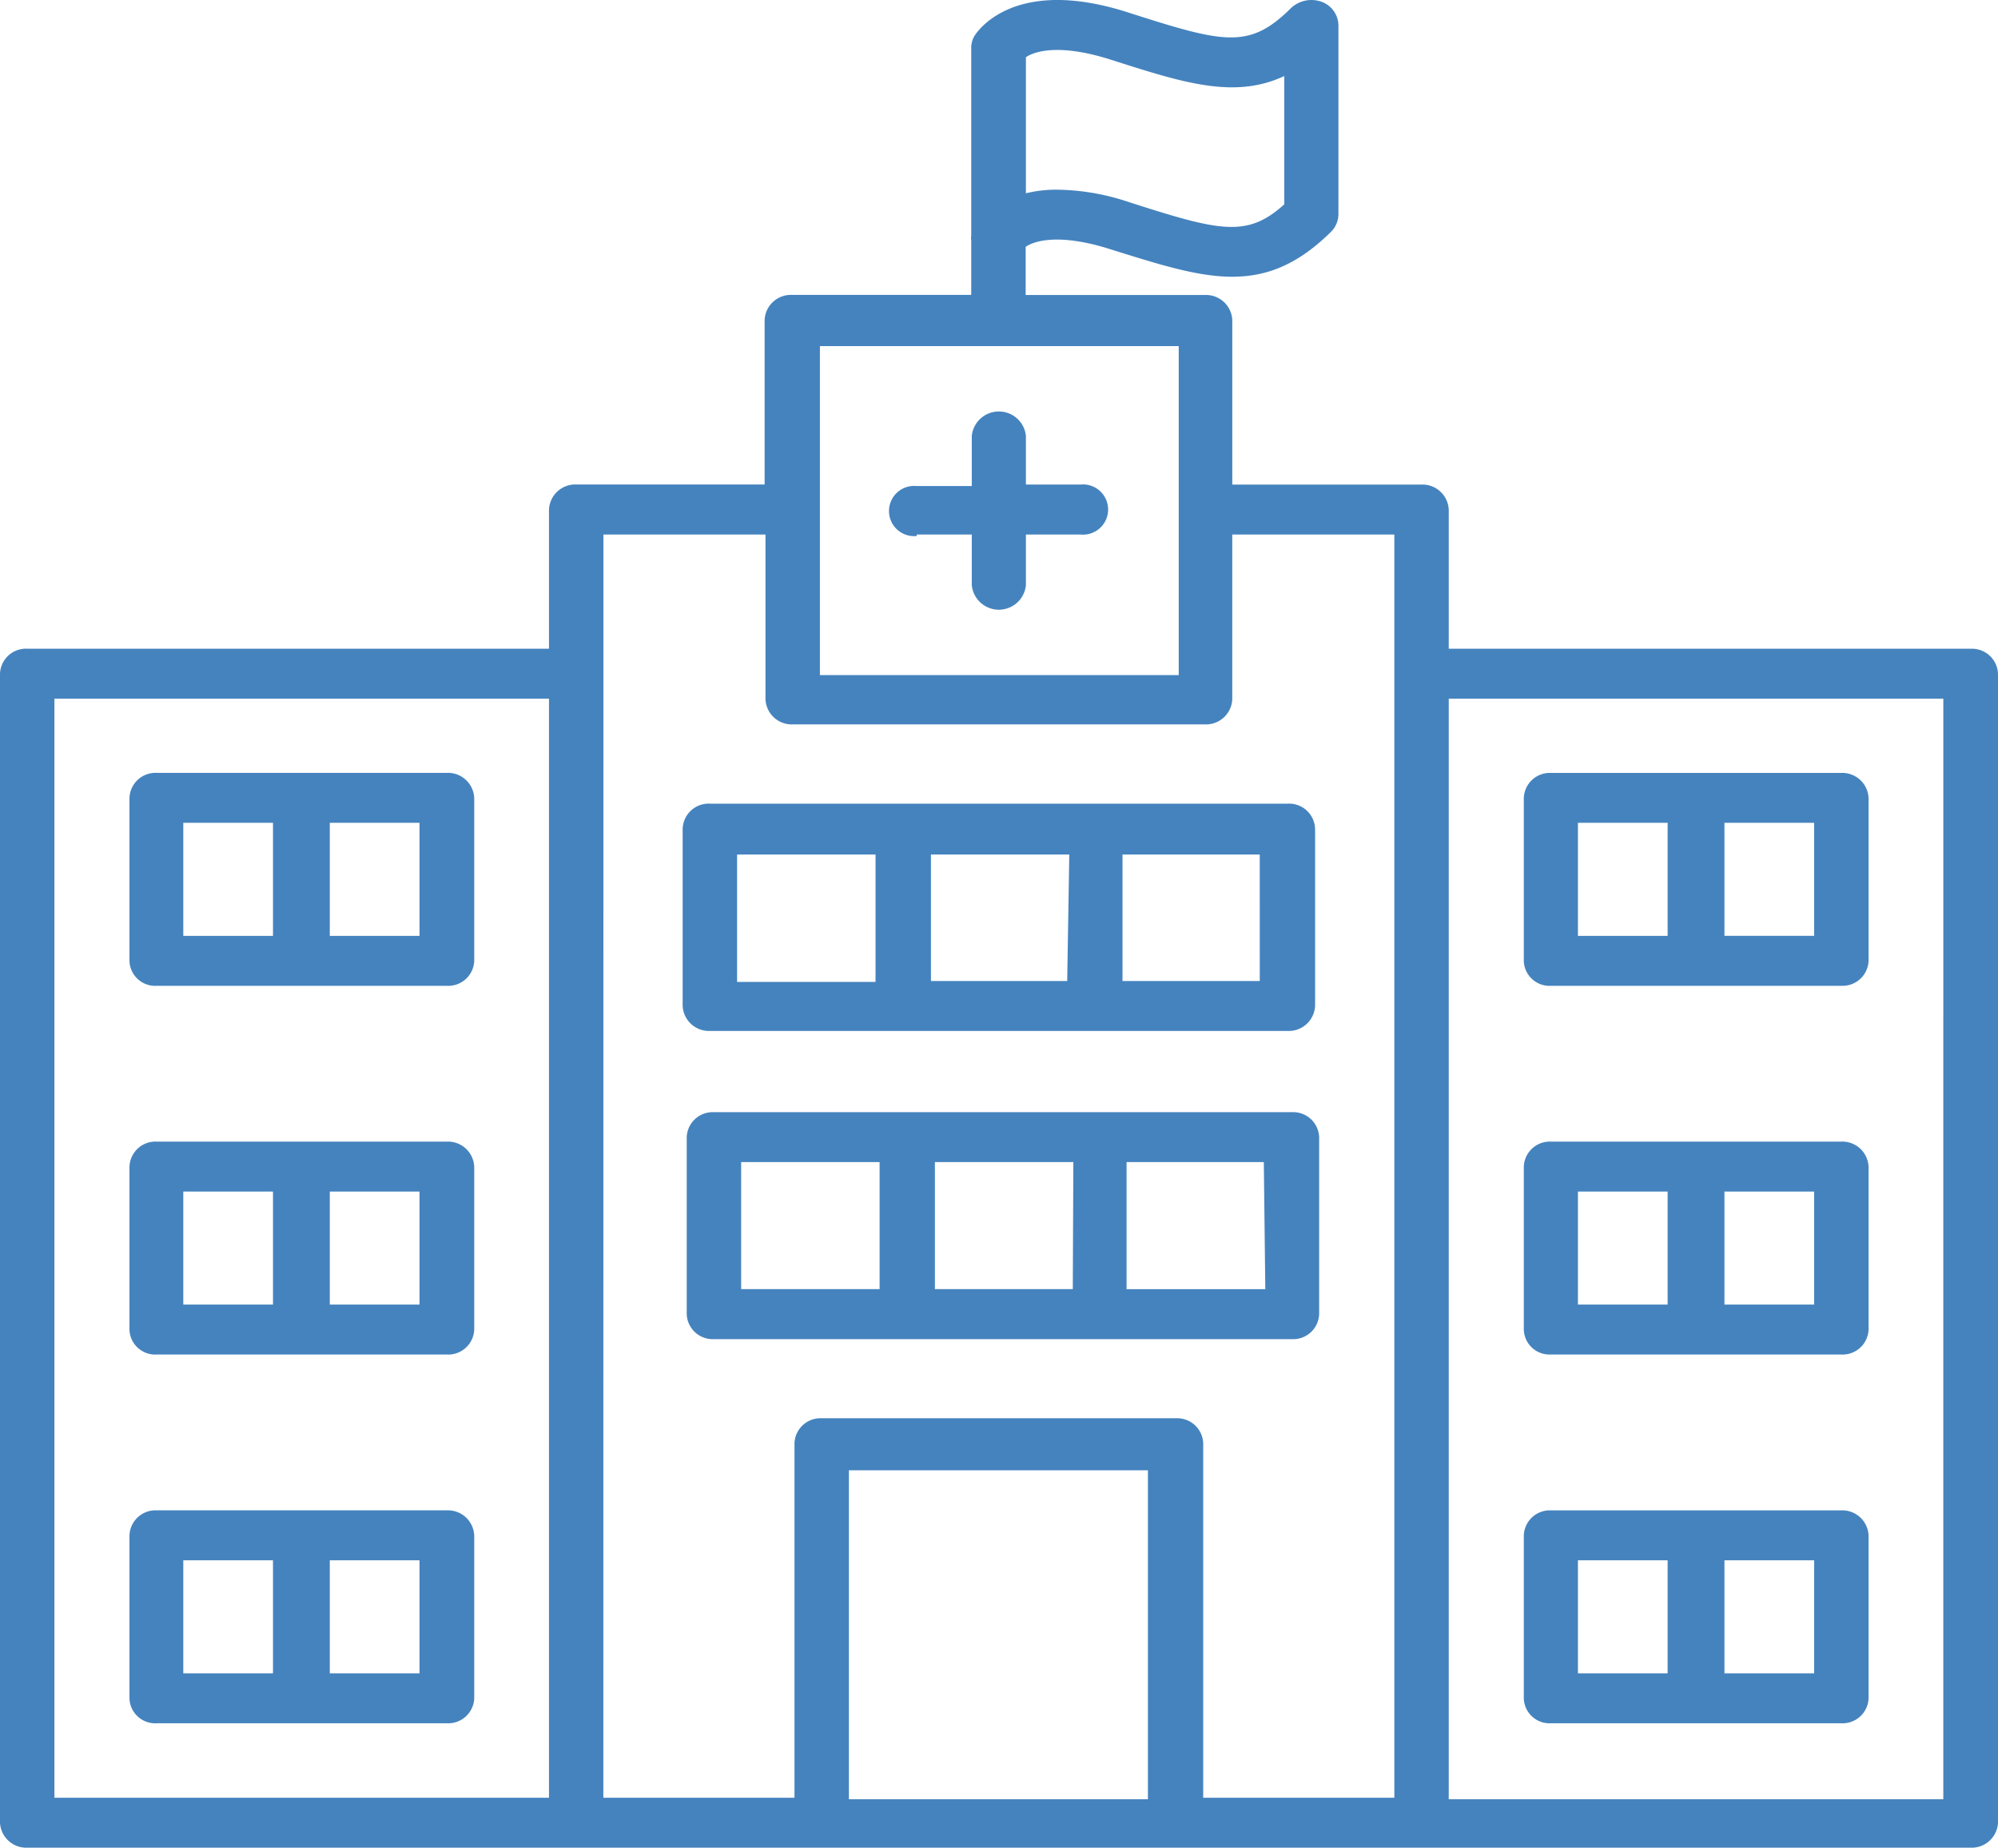
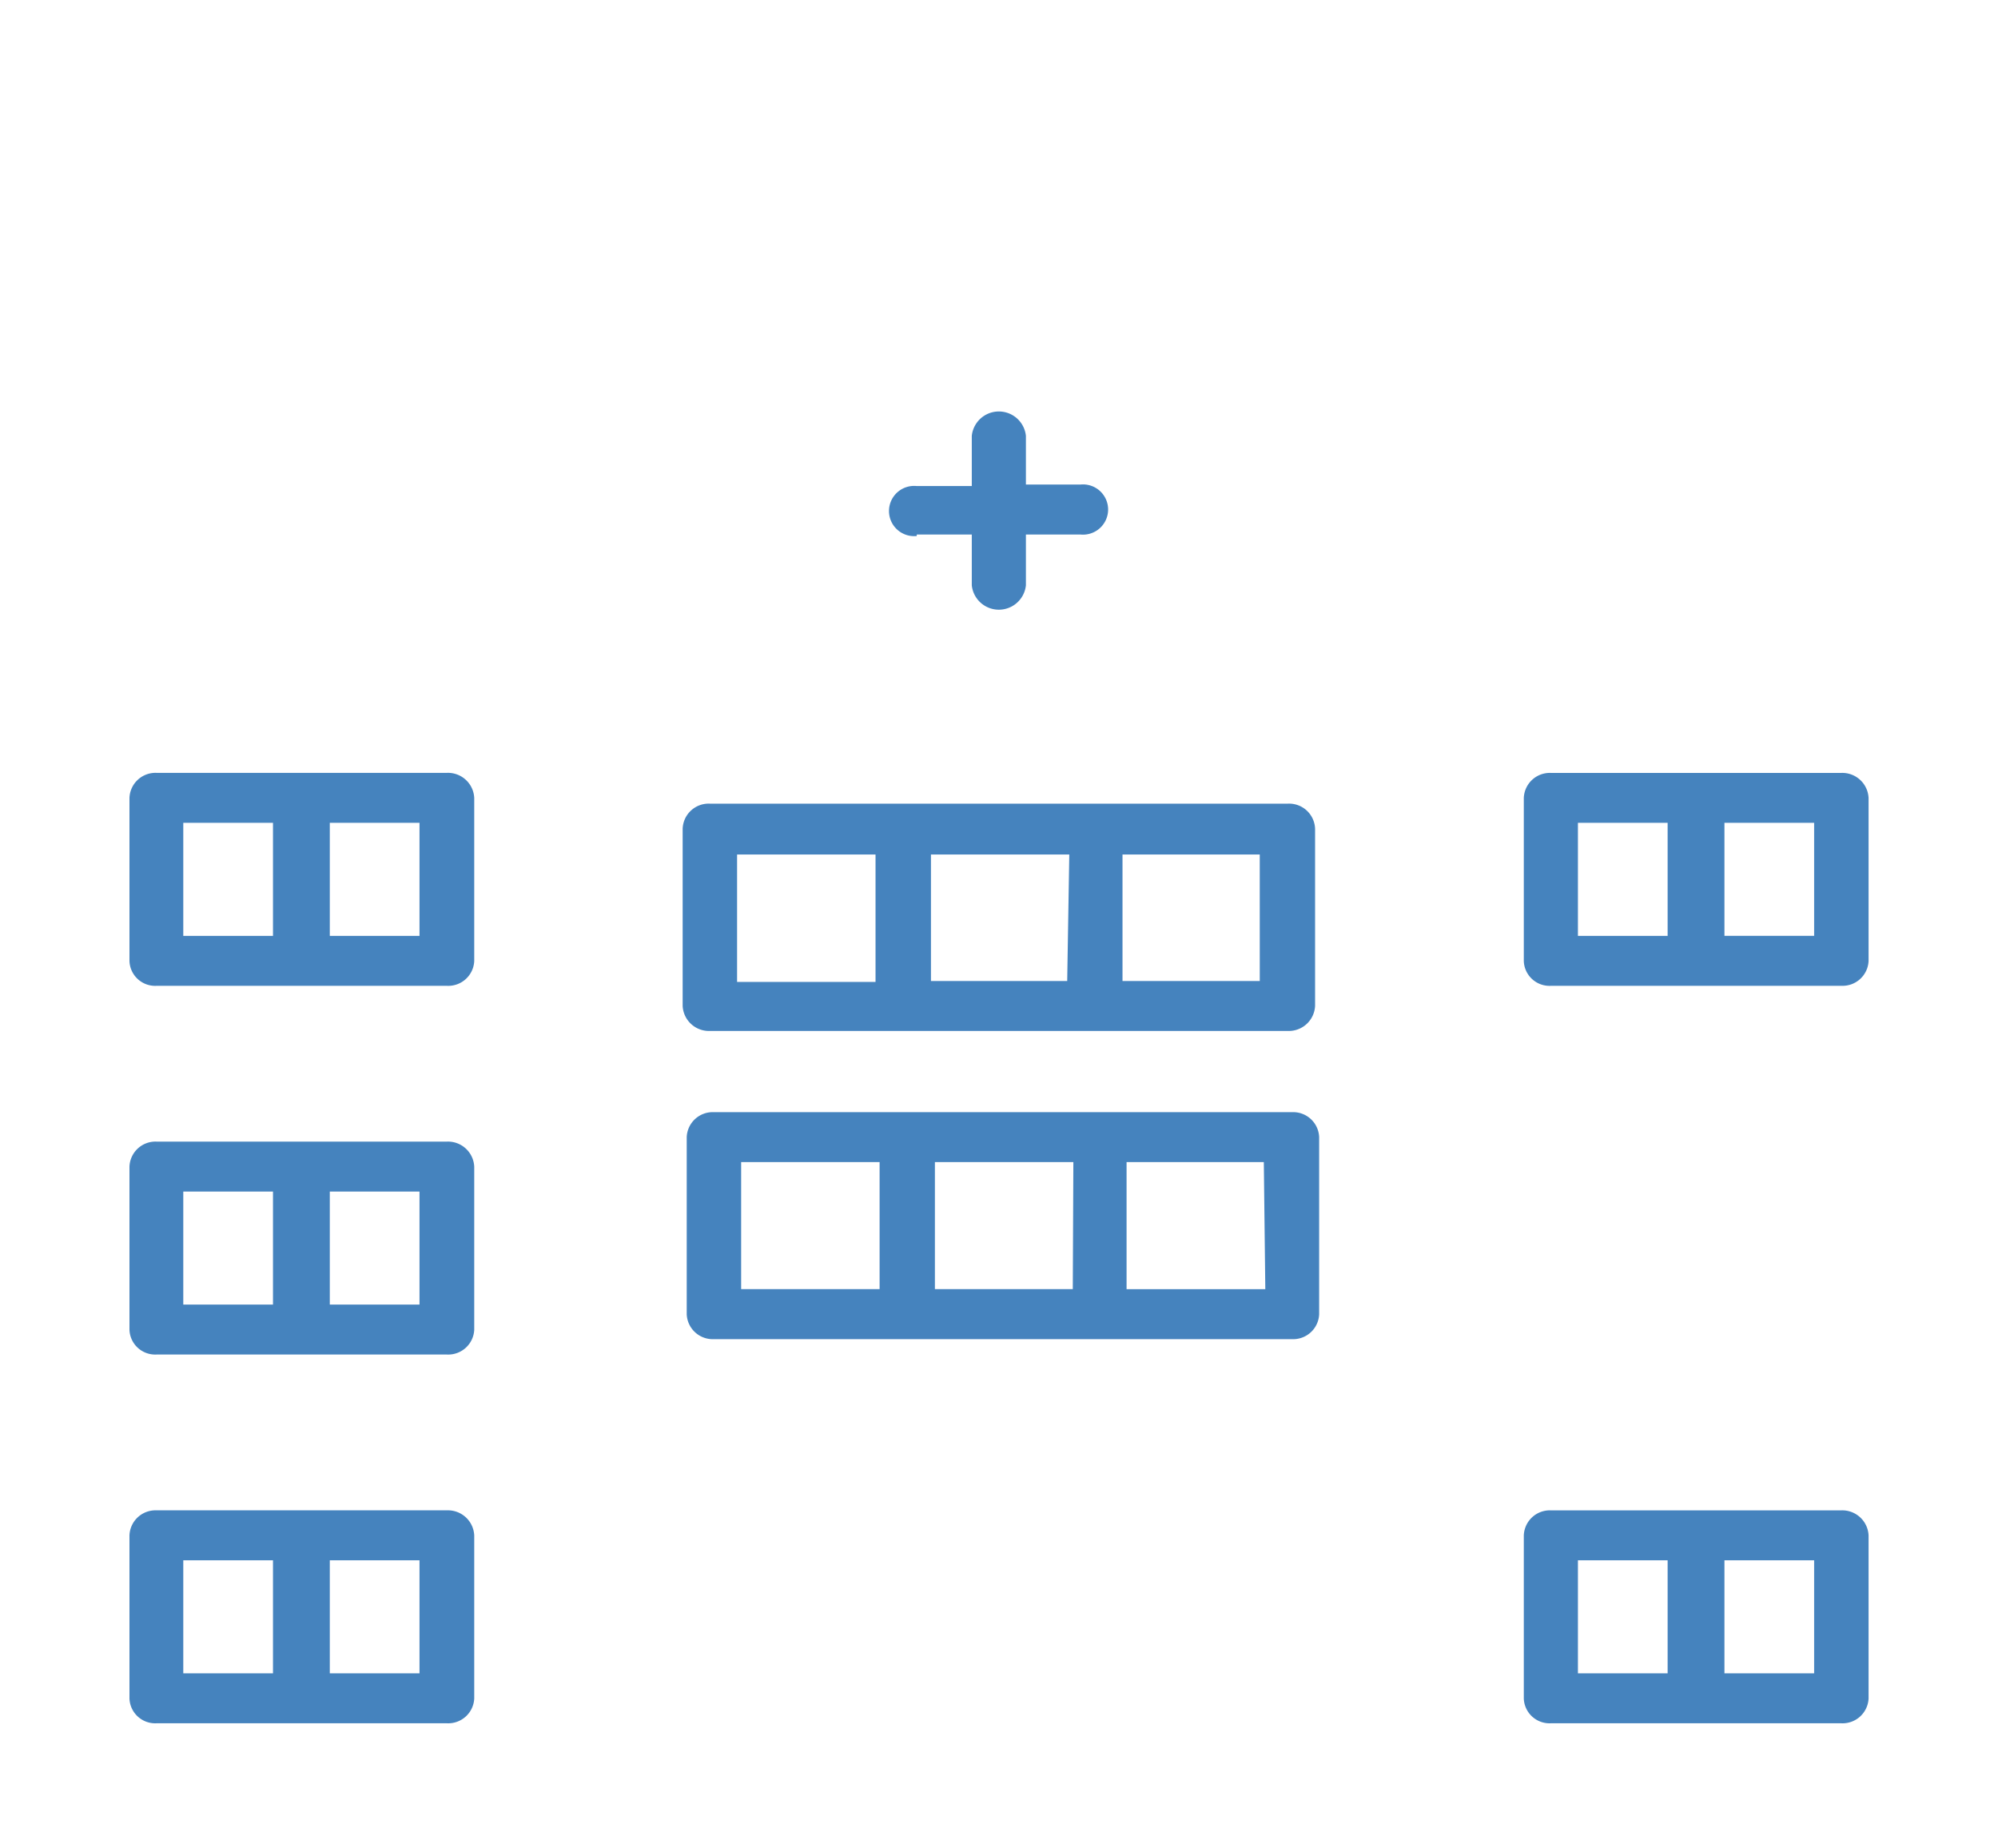
<svg xmlns="http://www.w3.org/2000/svg" width="105.576" height="97.621" viewBox="0 0 105.576 97.621">
  <g id="グループ_395" data-name="グループ 395" transform="translate(-534.95 -4187.983)">
    <path id="パス_175" data-name="パス 175" d="M78.07,54.687h2.907v2.686a1.438,1.438,0,0,0,2.86,0V54.687h2.876a1.327,1.327,0,1,0,0-2.639H83.837V49.473a1.438,1.438,0,0,0-2.86,0v2.654H78.07a1.327,1.327,0,1,0,0,2.639Z" transform="translate(505.323 4161.536)" fill="#4583be" />
    <path id="パス_176" data-name="パス 176" d="M71.138,73.309H101.68a1.39,1.39,0,0,0,1.438-1.327V62.628A1.375,1.375,0,0,0,101.68,61.3H71.138A1.375,1.375,0,0,0,69.7,62.628v9.354a1.39,1.39,0,0,0,1.438,1.327Zm29.057-2.639H92.942V63.987h7.252Zm-10.175,0h-7.2V63.987h7.31ZM72.576,63.987h7.316v6.731H72.576Z" transform="translate(501.322 4169.143)" fill="#4583be" />
    <path id="パス_177" data-name="パス 177" d="M81.313,83.543H101.68a1.375,1.375,0,0,0,1.438-1.311v-9.37a1.375,1.375,0,0,0-1.438-1.311H71.138A1.375,1.375,0,0,0,69.7,72.862v9.37a1.375,1.375,0,0,0,1.438,1.311Zm18.96-2.639H92.942V74.189h7.252ZM90.1,80.9H82.814V74.189H90.13ZM72.576,74.189h7.316V80.9H72.576Z" transform="translate(501.537 4175.192)" fill="#4583be" />
-     <path id="パス_178" data-name="パス 178" d="M150.994,68.7H123.423V61.356a1.39,1.39,0,0,0-1.438-1.327h-10v-8.69a1.39,1.39,0,0,0-1.438-1.327h-9.48V47.468c.553-.379,1.943-.679,4.471.126,5.056,1.58,8.106,2.607,11.676-.932a1.327,1.327,0,0,0,.379-.9V35.744a1.343,1.343,0,0,0-.916-1.232,1.58,1.58,0,0,0-1.58.332c-2.212,2.2-3.508,1.88-8.627.237-6.162-1.975-8.042,1.138-8.121,1.264a1.233,1.233,0,0,0-.158.616V46.9a.459.459,0,0,0,0,.2v2.907h-9.48a1.39,1.39,0,0,0-1.438,1.327v8.69H77.317a1.39,1.39,0,0,0-1.438,1.327V68.7H48.308a1.375,1.375,0,0,0-1.438,1.311V130.72a1.39,1.39,0,0,0,1.438,1.327h102.7a1.39,1.39,0,0,0,1.438-1.327V70.094a1.375,1.375,0,0,0-1.454-1.39ZM101.081,37.45c.553-.379,1.943-.679,4.471.126,3.855,1.232,6.541,2.1,9.18.869v6.778c-1.975,1.785-3.413,1.422-8.232-.126a12.309,12.309,0,0,0-3.729-.648,6.731,6.731,0,0,0-1.691.19ZM90.195,52.714h18.96v17.38H90.195ZM49.746,71.342H75.879v58.067H49.746Zm29.009-1.248V62.668h8.564v8.706A1.39,1.39,0,0,0,88.757,72.7h21.789a1.39,1.39,0,0,0,1.438-1.327V62.668h8.564v66.741h-10.1V110.67a1.375,1.375,0,0,0-1.438-1.311H90.289a1.375,1.375,0,0,0-1.438,1.311v18.739h-10.1Zm12.972,59.394v-17.38h15.8v17.38Zm57.829,0H123.423V71.342h26.134Z" transform="translate(488.08 4153.556)" fill="#4583be" />
    <path id="パス_179" data-name="パス 179" d="M99.252,71.52H114.61a1.375,1.375,0,0,0,1.438-1.311V61.6a1.39,1.39,0,0,0-1.438-1.327H99.252A1.375,1.375,0,0,0,97.83,61.6v8.611a1.359,1.359,0,0,0,1.422,1.311Zm13.92-2.639h-4.74V62.909h4.74ZM100.69,62.909h4.74v5.973h-4.74Z" transform="translate(517.639 4168.546)" fill="#4583be" />
-     <path id="パス_180" data-name="パス 180" d="M99.252,83.85H114.61a1.375,1.375,0,0,0,1.438-1.311V73.928A1.39,1.39,0,0,0,114.61,72.6H99.252a1.375,1.375,0,0,0-1.422,1.327v8.611a1.359,1.359,0,0,0,1.422,1.311Zm13.92-2.639h-4.74V75.239h4.74ZM100.69,75.239h4.74v5.973h-4.74Z" transform="translate(517.639 4175.698)" fill="#4583be" />
    <path id="パス_181" data-name="パス 181" d="M99.252,96.18H114.61a1.375,1.375,0,0,0,1.438-1.311V86.258a1.39,1.39,0,0,0-1.438-1.327H99.252a1.375,1.375,0,0,0-1.422,1.327v8.611a1.359,1.359,0,0,0,1.422,1.311Zm13.92-2.639h-4.74V87.569h4.74ZM100.69,87.569h4.74v5.973h-4.74Z" transform="translate(517.639 4182.85)" fill="#4583be" />
    <path id="パス_182" data-name="パス 182" d="M67.98,60.27H52.622A1.375,1.375,0,0,0,51.2,61.6v8.611a1.359,1.359,0,0,0,1.422,1.311H67.98a1.375,1.375,0,0,0,1.438-1.311V61.6A1.39,1.39,0,0,0,67.98,60.27ZM54.044,62.909h4.74v5.973h-4.74Zm12.482,5.973h-4.74V62.909h4.74Z" transform="translate(490.591 4168.546)" fill="#4583be" />
    <path id="パス_183" data-name="パス 183" d="M67.98,72.6H52.622A1.375,1.375,0,0,0,51.2,73.928v8.611a1.359,1.359,0,0,0,1.422,1.311H67.98a1.375,1.375,0,0,0,1.438-1.311V73.928A1.39,1.39,0,0,0,67.98,72.6ZM54.044,75.239h4.74v5.973h-4.74Zm12.482,5.973h-4.74V75.239h4.74Z" transform="translate(490.591 4175.698)" fill="#4583be" />
    <path id="パス_184" data-name="パス 184" d="M67.98,84.93H52.622A1.375,1.375,0,0,0,51.2,86.258v8.611a1.359,1.359,0,0,0,1.422,1.311H67.98a1.375,1.375,0,0,0,1.438-1.311V86.258A1.39,1.39,0,0,0,67.98,84.93ZM54.044,87.569h4.74v5.973h-4.74Zm12.482,5.973h-4.74V87.569h4.74Z" transform="translate(490.591 4182.85)" fill="#4583be" />
  </g>
</svg>